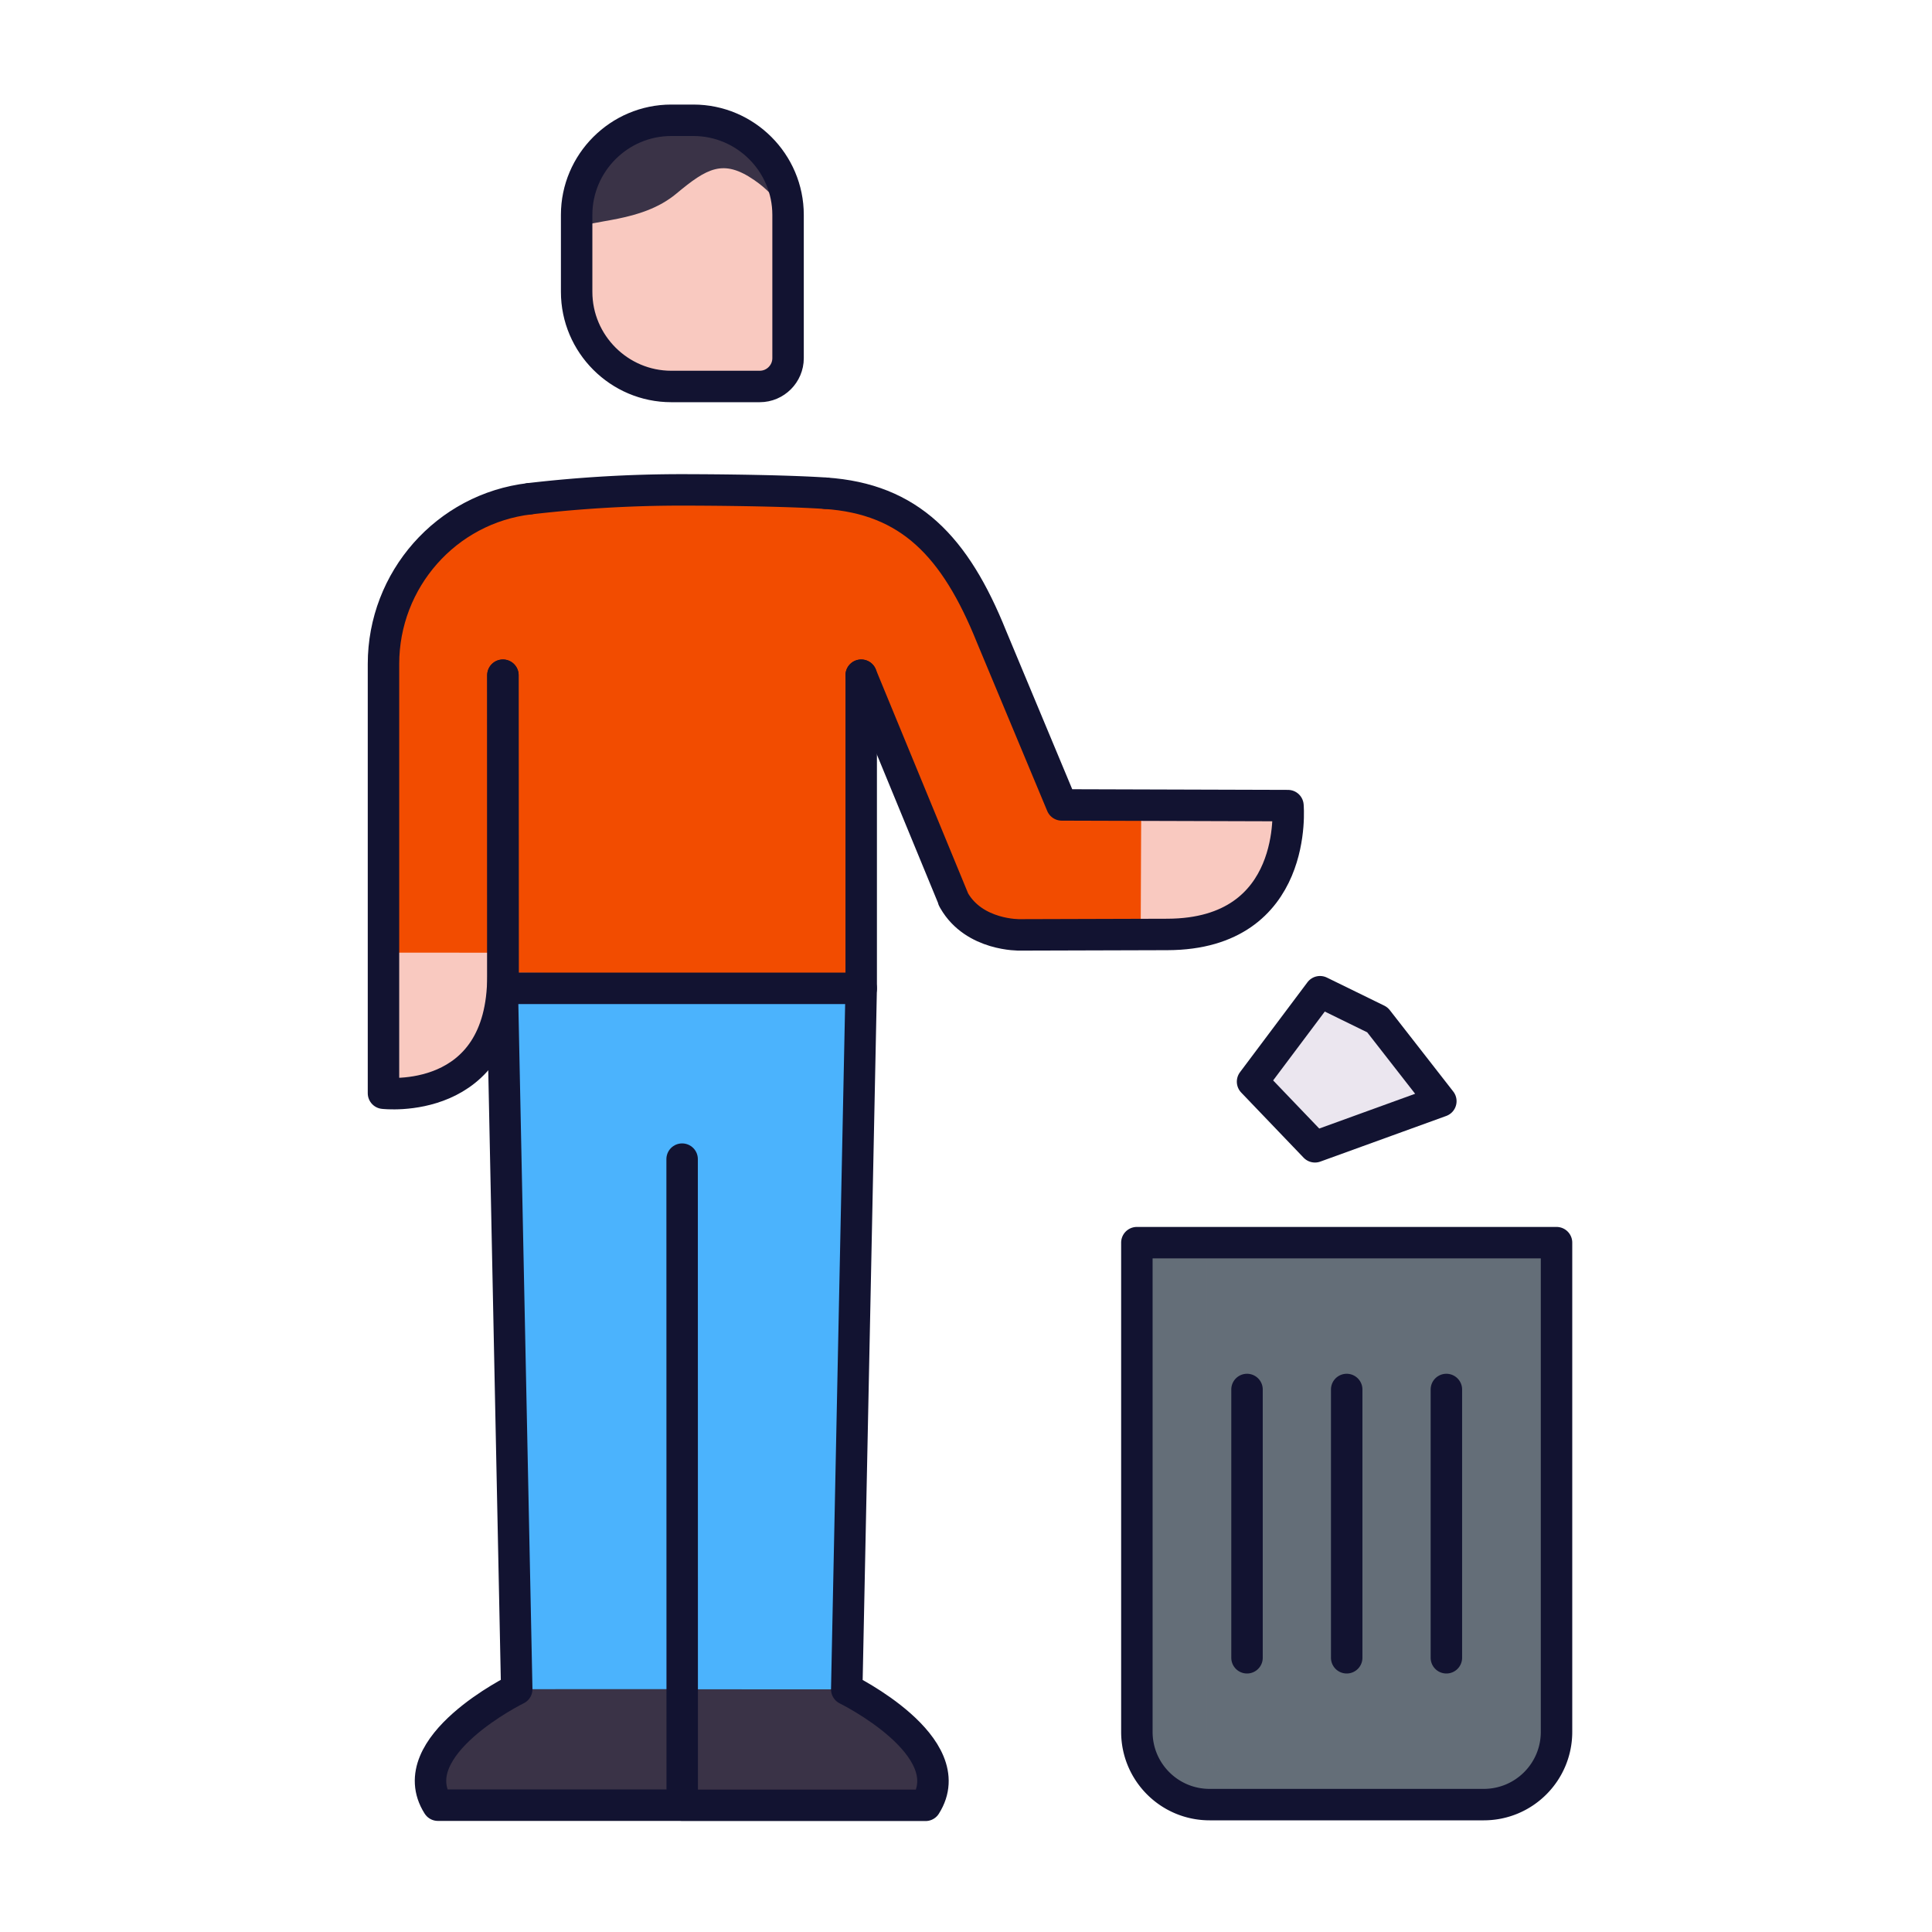
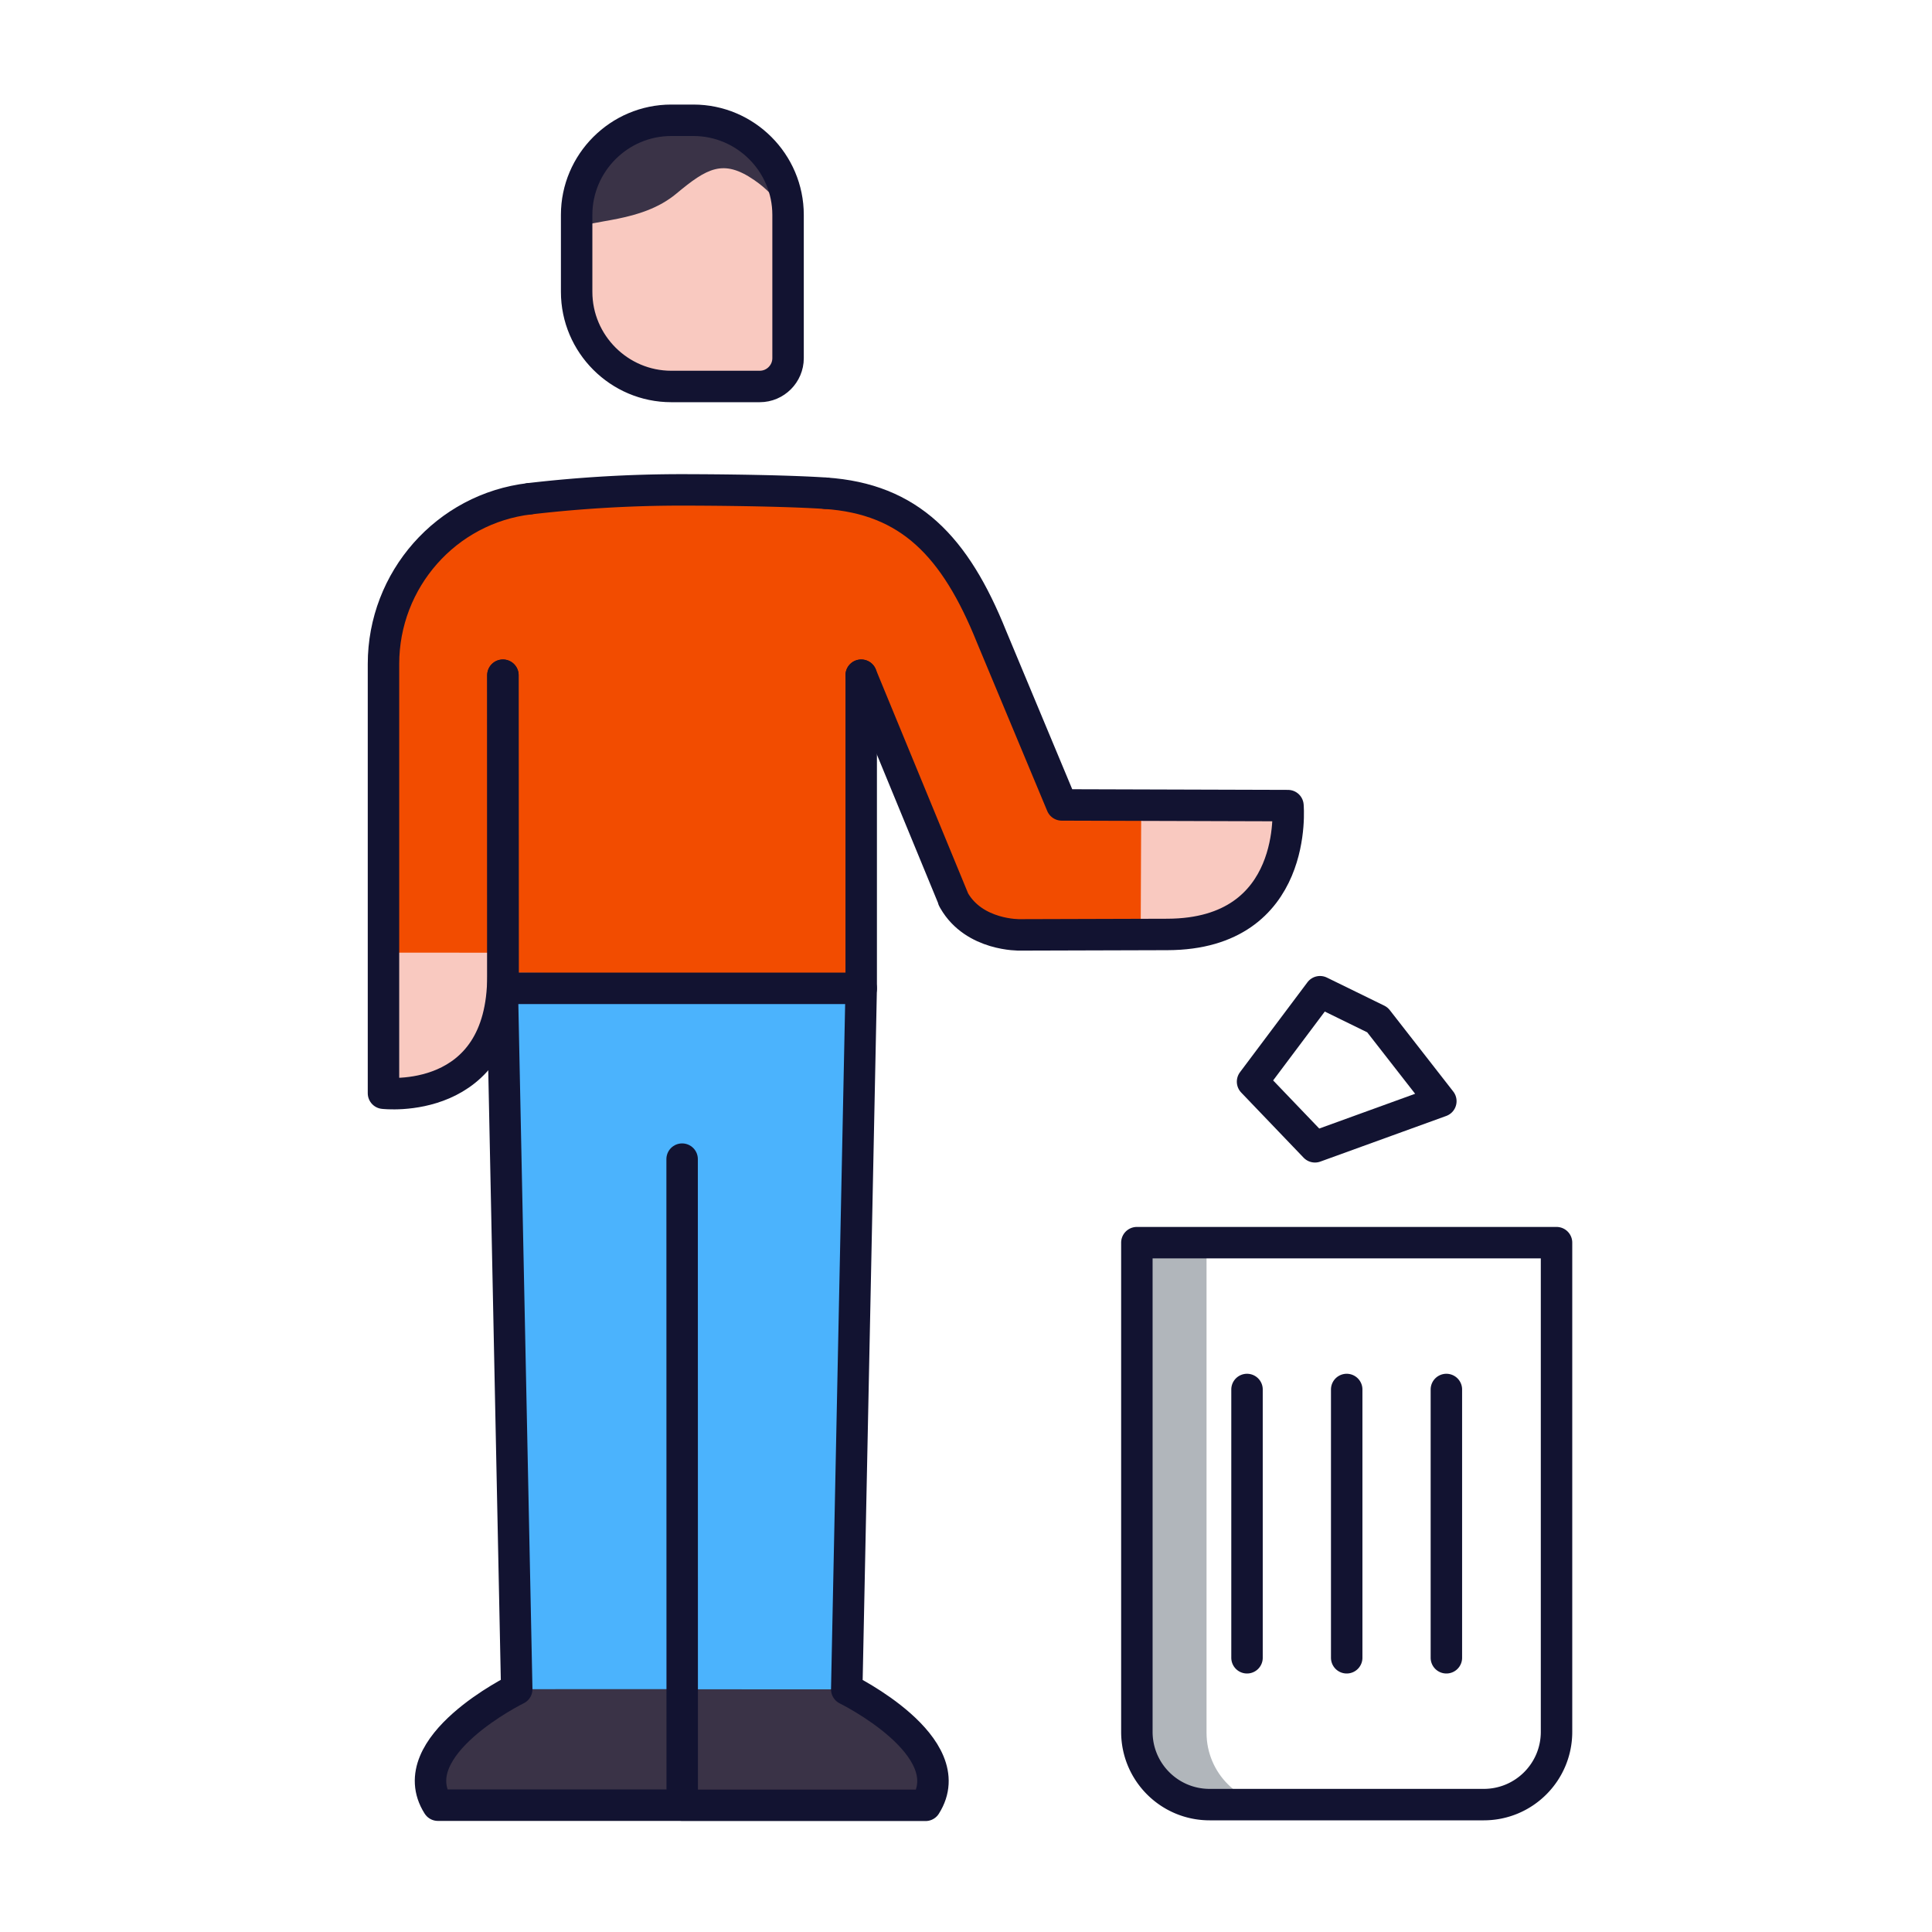
<svg xmlns="http://www.w3.org/2000/svg" width="430" height="430" style="width:100%;height:100%;transform:translate3d(0,0,0);content-visibility:visible" viewBox="0 0 430 430">
  <defs>
    <clipPath id="a">
      <path d="M0 0h430v430H0z" />
    </clipPath>
    <clipPath id="b">
      <path d="M0 0h430v430H0z" />
    </clipPath>
  </defs>
  <g clip-path="url(#a)">
    <g clip-path="url(#b)" style="display:block">
      <g fill="#F24C00" style="display:block">
        <path d="m111.932 150.279.038 69.69h79.706v-69.69" class="secondary" />
        <path d="M151.75 108.75c-16.25 0-34.25 2.25-34.25 2.25l-14 20.25 8.25 19.5 39.5 6 40.75-6 7-19.5-10.25-20.75s-20.75-1.75-37-1.75z" class="secondary" />
      </g>
      <path fill="#F9C9C0" d="M23.53-8.565v31.89c0 3.46-2.83 6.3-6.3 6.3h-19.7c-11.58 0-21.06-9.48-21.06-21.05v-17.14c0-11.58 9.48-21.06 21.06-21.06h4.95c11.58 0 21.05 9.48 21.05 21.06z" class="tertiary" style="display:block" transform="translate(151.949 56.605)" />
      <path fill="#3A3347" d="M23.53 9.09v2.48c-.65-2.39-1.79-6.44-7.61-10.44C9.02-3.62 5.44-1.56-1.42 4.15c-7.89 6.58-19.24 5.64-22.11 7.82V9.09c0-11.58 9.48-21.06 21.06-21.06h4.95c11.58 0 21.05 9.48 21.05 21.06z" class="quaternary" style="display:block" transform="translate(151.949 38.95)" />
      <path fill="none" stroke="#121331" stroke-linecap="round" stroke-linejoin="round" stroke-width="7" d="M-2.475 29.622h19.706c3.463 0 6.297-2.833 6.297-6.296V-8.57c0-11.579-9.474-21.052-21.053-21.052h-4.95c-11.579 0-21.053 9.473-21.053 21.052V8.57c0 11.579 9.474 21.052 21.053 21.052z" class="primary" style="display:block" transform="translate(151.87 56.394)" />
      <g style="display:block">
        <path fill="#4BB3FD" d="m111.491 216.485 4.348 185.127s81.326.194 90.159.194c8.323-13.141-17.54-25.819-17.54-25.819l3.388-159.017" class="septenary" />
        <path fill="#3A3347" d="m151.491 375.985.348 25.738s45.326.083 54.159.083c8.323-13.141-17.54-25.819-17.54-25.819" class="quaternary" />
        <path fill="#3A3347" d="M151.627 401.776H97.468c-8.323-13.141 17.54-25.82 17.54-25.82l37.535-.017" class="quaternary" />
      </g>
      <path fill="none" stroke="#121331" stroke-linecap="round" stroke-linejoin="round" stroke-width="7" d="M-28.106 90.888h-54.159c-8.323-13.141 17.54-25.82 17.54-25.82L-67.94-90.949m40.025 38.046.021 143.821h54.159c8.323-13.141-17.54-25.819-17.54-25.819L11.94-90.918" class="primary" style="display:block" transform="translate(179.733 310.888)" />
      <g style="display:block">
        <path fill="#F24C00" d="M117.893 110.999c-18.593 2.167-32.542 18.063-32.542 36.782v95.533s26.582 3.16 26.582-26.154v-66.881" class="secondary" />
        <path fill="#F9C9C0" d="m85.327 212.035.024 31.279s26.582 3.16 26.582-26.154l.073-5.124" class="tertiary" />
      </g>
      <path fill="none" stroke="#121331" stroke-linecap="round" stroke-linejoin="round" stroke-width="7" d="M16.271-66.207C-2.322-64.04-16.271-48.144-16.271-29.425v95.533s26.582 3.16 26.582-26.154v-66.881" class="primary" style="display:block" transform="translate(101.622 177.206)" />
      <g style="display:block">
        <path fill="#F24C00" d="m191.677 150.279 20.661 50.144s-.414-.75 0 0c4.54 7.889 14.641 7.651 14.641 7.651l32.868-.096c29.425-.096 26.811-28.676 26.811-28.676l-50.349-.152-2.768-6.633-12.87-30.838c-8.067-20.046-18.209-30.65-36.958-31.902" class="secondary" />
        <path fill="#F9C9C0" d="m253.876 207.986 5.971-.008c29.425-.096 26.811-28.676 26.811-28.676l-32.657-.099" class="tertiary" />
      </g>
      <path fill="none" stroke="#121331" stroke-linecap="round" stroke-linejoin="round" stroke-width="7" d="m-43.538-8.647 20.661 50.144s-.414-.75 0 0c4.54 7.889 14.641 7.651 14.641 7.651l32.868-.096c29.425-.096 26.811-28.676 26.811-28.676l-50.349-.152-2.768-6.633-12.87-30.838c-8.067-20.046-18.209-30.65-36.958-31.902" class="primary" style="display:block" transform="translate(235.215 158.926)" />
-       <path fill="#EBE6EF" d="M6.829-11.013-5.939-17.26-20.954 2.76l13.892 14.5L20.954 7.104 6.829-11.013z" class="quinary" style="display:block" transform="translate(299.731 237.983)" />
      <path fill="none" stroke="#121331" stroke-linecap="round" stroke-linejoin="round" stroke-width="7" d="M6.829-11.013-5.939-17.26-20.954 2.76l13.892 14.5L20.954 7.104 6.829-11.013z" class="primary" style="display:block" transform="translate(299.731 237.983)" />
      <path class="quinary" style="display:none" />
      <path fill="none" class="primary" style="display:none" />
-       <path fill="#646E78" d="M30.515 62.535h-61.03c-8.94 0-16.186-7.247-16.186-16.187V-62.535h93.402V46.348c0 8.94-7.246 16.187-16.186 16.187z" class="senary" style="display:block" transform="translate(299.339 339.323)" />
      <g opacity=".5" style="mix-blend-mode:multiply;display:block">
        <path fill="#646E78" d="M284.728 401.858h-15.9c-8.94 0-16.19-7.25-16.19-16.19v-108.88h15.9v108.88c0 8.94 7.25 16.19 16.19 16.19z" class="senary" opacity="1" />
      </g>
      <path fill="none" stroke="#121331" stroke-linecap="round" stroke-linejoin="round" stroke-width="7" d="M330.246 401.646h-61.03c-8.94 0-16.186-7.247-16.186-16.187V276.576h93.402v108.883c0 8.94-7.246 16.187-16.186 16.187zm-30.515-92.389v59.708m22.186-59.708v59.708m-44.372-59.708v59.708M111.932 150.279l.038 69.69h79.706v-69.69m-7.964-40.502c-11.387-.755-31.894-.745-31.894-.745a291.783 291.783 0 0 0-33.926 1.966" class="primary" style="display:block" />
    </g>
  </g>
</svg>